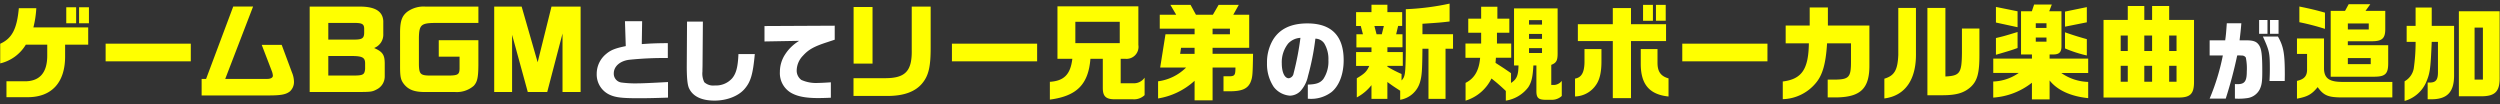
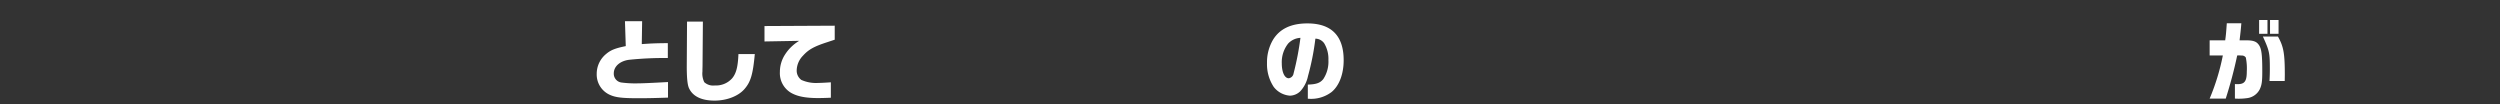
<svg xmlns="http://www.w3.org/2000/svg" width="625" height="26" viewBox="0 0 625 26">
  <rect x="0" y="0" width="625" height="26" fill="#333333" stroke="none" />
  <defs>
    <style>
      .cls-1 {
        fill: #ff0;
      }

      .cls-1, .cls-2 {
        fill-rule: evenodd;
      }

      .cls-2 {
        fill: #fff;
      }
    </style>
  </defs>
-   <path id="ゲームBGMとしてリー兄弟の新規ボーカル楽曲が追加" class="cls-1" d="M0.054,15.85a10.188,10.188,0,0,0,6.4-4.68h5.356V13.9c0,4.342-1.95,6.5-5.8,6.422H1.614V24.3H6.892c6.058,0,9.438-3.692,9.386-10.348V11.17h5.772V6.853H8.348a24.784,24.784,0,0,0,.728-4.81H4.708C4.24,7.243,2.992,9.61.054,10.936V15.85ZM16.565,5.813h2.47v-4h-2.47v4Zm3.2,0h2.47v-4h-2.47v4Zm6.642,5.1v4.42H47.7V10.91H26.405Zm24,8.814v4.134H67.15c3.068,0,4.342-.234,5.33-1.014a3.2,3.2,0,0,0,1.014-2.47A6.246,6.246,0,0,0,73,18.138l-2.574-6.916H65.434l2.5,6.5a4.025,4.025,0,0,1,.286,1.2c0,0.494-.546.806-1.43,0.806H56.308l6.968-18.1H58.31l-6.786,18.1H50.406ZM77.42,1.653V23H90.186c2.548-.026,2.938-0.078,4-0.65a3.624,3.624,0,0,0,2-3.224V15.8c-0.026-2.106-.546-2.86-2.6-3.77V11.976a3.565,3.565,0,0,0,2.236-3.484v-3.2C95.7,2.771,93.67,1.575,89.64,1.653H77.42Zm4.654,17.239V14h5.954c2.574,0.026,3.224.39,3.25,1.794v1.456c-0.156,1.456-.52,1.638-3.094,1.638h-6.11Zm0-9V5.735h6.838c1.638,0.026,2.106.338,2.132,1.4V8.231c-0.026,1.3-.52,1.638-2.236,1.664H82.074ZM119.6,1.653H106.438a6.941,6.941,0,0,0-4.6,1.274c-1.326,1.04-1.768,2.262-1.82,4.888v9.23c0.026,2.34.208,3.068,1.118,4.16,1.066,1.222,2.444,1.742,4.68,1.794h7.905a6.472,6.472,0,0,0,4.706-1.534c0.884-.962,1.144-2.028,1.17-5.148V10.052h-9.907V14.16h5.2v2.964c-0.026,1.508-.416,1.742-2.782,1.768h-4.6c-2.392-.026-2.73-0.364-2.782-2.782V9.349c0.078-3.146.572-3.588,4.134-3.614H119.6V1.653Zm3.951,0V23h4.472V8.7L131.944,23h4.862l3.823-14.613V23h4.524V1.653h-7.281l-3.458,13.911-4-13.91h-6.864Zm89.826,17.889v4.446h8.5c4.082,0,6.994-1.066,8.736-3.224,1.586-1.95,2.08-4.238,2.054-9.178V1.653h-4.732V12.47c0.1,5.2-1.534,7.02-6.4,7.072h-8.165ZM213.4,15.9h4.733V1.757H213.4V15.9Zm24.583-4.992v4.42h21.3V10.91h-21.3Zm30.1,3.8c-0.468,3.874-2.054,5.512-5.616,5.746V24.9c6.734-.884,9.62-3.8,10.14-10.192H275.7V21.96c0,2.158.78,2.886,3.12,2.86h4.42a3.8,3.8,0,0,0,2.912-1.04V19.412a3.216,3.216,0,0,1-2.912,1.4h-3.068v-6.11h1.17a3,3,0,0,0,3.25-3.458V1.575H264.364V14.706h3.718Zm0.754-3.926V5.449h11.1v5.33h-11.1Zm27.677,6.11a12.161,12.161,0,0,1-6.994,3.432v4.29a17.75,17.75,0,0,0,9.126-4.42V25.08h4.5V16.89h5.72c-0.026,2.08-.182,2.21-2.08,2.184h-0.91v3.744h1.586c3.016,0,4.446-.624,5.174-2.262,0.494-1.248.546-1.768,0.624-7.1H303.143V11.95H312.3V3.681h-3.978l1.378-2.47h-5.044l-1.43,2.47h-4.238l-1.352-2.47h-5.044l1.456,2.47h-4.108V7.165h8.71v1.4h-7.28l-1.326,8.32h6.474Zm-1.482-3.432,0.234-1.508h3.38v1.508h-3.614Zm8.112-4.888v-1.4h4.342v1.4h-4.342Zm35.879-2.08h1.17l0.546,2.08H339.1v3.276h3.77v1.17h-3.848v3.458h3.3c-0.676,1.456-1.17,1.924-3.12,3.094v4.784a11.448,11.448,0,0,0,3.666-3.068v3.432h3.978V20.5c1.352,0.988,1.586,1.144,3.2,2.184V24.95a6.243,6.243,0,0,0,4.966-4.446c0.468-1.612.546-2.938,0.6-8.32h1.508V24.716h4.264V12.184h1.872V8.543h-7.644v-2.6c4.29-.286,4.55-0.312,6.786-0.572V0.9a63.419,63.419,0,0,1-10.946,1.4V12.548c-0.078,6.084-.156,6.6-1.066,7.566V18.5a33.532,33.532,0,0,1-3.537-1.82V16.474H350.7V13.016h-3.849v-1.2h3.771V8.569h-1.586l0.494-2.08h1.014V3.031h-3.693V1.185H342.87V3.031h-3.848V6.489Zm4.576,0h2.366l-0.52,2.08h-1.3Zm22.768,4.394v3.562h3.666c-0.26,3.172-1.43,5.174-3.64,6.266v4.446a10.633,10.633,0,0,0,6.475-5.538,44.619,44.619,0,0,1,3.588,3.12v2.418a8.751,8.751,0,0,0,5.616-3.354c0.806-1.248,1.118-2.548,1.274-5.434H384.1v6.24c-0.026,1.9.468,2.366,2.6,2.34h1.144a3.62,3.62,0,0,0,2.6-.962v-3.77a2.625,2.625,0,0,1-1.794,1.014h-0.832V16.214c1.274-.494,1.586-1.066,1.586-2.86V2.1H378.509V16.37h1.118c-0.052,2.522-.442,3.432-1.872,4.368V18.294c-0.728-.52-1.144-0.78-1.742-1.2l-1.326-.858-0.806-.52,0.1-1.274h3.822V10.884h-3.562v-2.7h3.094V4.669h-2.99V1.679h-4.057v2.99h-3.224v3.51h3.224v2.7h-3.926Zm15.887,2.366V12.028h3.25V13.25h-3.25Zm0-3.536V8.491h3.25V9.714h-3.25Zm0-3.562V5.033h3.25V6.151h-3.25Zm28.509-.962h2.47V1.211h-2.47V5.189Zm3.224-3.978V5.189h2.444V1.211h-2.444Zm-17.863,11.05v3.354c-0.052,2.548-.78,3.77-2.366,4.03v4.472a6.562,6.562,0,0,0,5.279-2.938c0.884-1.274,1.326-3.146,1.326-5.772V12.262h-4.239Zm-1.664-2H403.2V24.534h4.55V10.26h8.762V6.047h-8.762V2.017H403.2v4.03h-8.737V10.26Zm15.731,2v3.8c0.026,5.044,2.184,7.566,6.942,8.06V19.594c-1.95-.546-2.756-1.716-2.756-3.874V12.262H410.19Zm10.379-1.352v4.42h21.294V10.91H420.569ZM445.69,24.794a11.116,11.116,0,0,0,8.216-3.978c1.742-2.028,2.548-4.888,2.86-9.984h5.98v4.6c0,3.848-.494,4.42-3.952,4.472h-1.872v4.446h2.47c5.85-.156,8.009-2.34,7.957-8.112V6.385H456.974V1.861h-4.55V6.385h-6.006v4.446h5.8c-0.1,6.5-1.768,8.944-6.526,9.542v4.42Zm28.883-22.8V13.718c-0.156,3.8-.962,5.2-3.484,5.954v4.94c5.2-.676,8.008-4.706,7.9-11.311V1.991h-4.42Zm7.281,21.815h3.926c3.406-.026,5.3-0.6,6.968-2.132,1.586-1.508,2.106-3.458,2.106-7.826V7.139h-4.368v6.084c-0.052,5.07-.52,5.72-4.134,5.9V1.991h-4.5V23.806Zm22.825-5.564a11.789,11.789,0,0,1-6.37,2.132V24.4a17.524,17.524,0,0,0,9.672-3.718v4.16h4.42V20.114c1.924,2.444,5.3,3.978,9.646,4.42V20.478a12.329,12.329,0,0,1-6.734-2.236h6.734V14.654H512.4v-1.04h0.936c1.456,0,2.028-.572,2.028-2.028V2.823H512.3l0.65-1.69h-4.42l-0.572,1.69h-2.7v10.79h2.73v1.04h-9.672v3.588h6.37Zm4.264-7.826V9.375h2.678v1.04h-2.678Zm0-3.432V5.813h2.678v1.17h-2.678ZM504.393,8c-3.146.962-3.614,1.092-5.408,1.508v4.186c3.588-1.04,3.874-1.144,5.408-1.69V8Zm-5.408-2.366,5.408,1.17V2.823l-5.408-1.092v3.9ZM516.249,2.9v3.77l5.46-1.092v-3.8Zm5.46,6.89c-2.21-.624-3.406-0.988-5.46-1.716v4.03a32.038,32.038,0,0,0,5.46,1.768V9.792Zm4.175-4.81v19.4h18.539c3.146,0.052,4.108-.884,4.082-4V4.981h-6.214V1.5h-4.264V4.981h-1.95V1.5h-4.135V4.981h-6.058Zm4.29,15.445V16.448h1.768v3.978h-1.768Zm0-7.67V8.881h1.768v3.874h-1.768Zm5.9,7.67V16.448h1.95v3.978h-1.95Zm0-7.67V8.881h1.95v3.874h-1.95Zm6.214,7.67V16.448h1.846v3.978h-1.846Zm0-7.67V8.881h1.846v3.874h-1.846ZM574.242,9.61v3.874h2.522v3.744c0.052,1.716-.65,2.574-2.522,2.99v4.446c2.652-.494,3.692-1.066,5.175-2.886,1.456,2.054,2.6,2.548,5.85,2.574h12.818V20.478H585.579c-3.224,0-4.5-.884-4.576-3.25V9.61h-6.761Zm7-6.448c-2.315-.65-3.615-0.962-6.4-1.534V5.553a60.148,60.148,0,0,1,6.4,1.664V3.161Zm1.43-.442V19.178h10.946c2.756-.026,3.458-0.754,3.432-3.51V11.3H586.957V10.312h6.136c2.47-.026,3.224-0.754,3.224-3.042V2.719h-4.94l1.2-1.664h-5.408l-0.91,1.664h-3.588Zm4.29,4.654V5.865h5.226V7.373h-5.226Zm0,8.658V14.524h5.72v1.508h-5.72Zm16.94-5.564a46.418,46.418,0,0,1-.468,6.682,4.64,4.64,0,0,1-2.288,3.172v4.914a8.331,8.331,0,0,0,5.3-4.472c1.041-2.392,1.2-3.354,1.483-10.3h1.56v7.748c-0.026,1.69-.52,2.34-1.794,2.418h-0.78V24.82h0.806c4,0.026,5.746-1.716,5.8-5.772V6.463h-5.59V1.887H603.9V6.463h-2.236v4H603.9Zm10.817-7.644V24.066h5.9c3.276-.078,4.368-1.326,4.29-4.862V2.823H614.714Zm3.926,17.083v-13h2.08v13h-2.08Z" />
  <path id="ゲームBGMとしてリー兄弟の新規ボーカル楽曲が追加_のコピー" data-name="ゲームBGMとしてリー兄弟の新規ボーカル楽曲が追加 のコピー" class="cls-2" d="M156.24,5.305l0.2,6.227c-2.641.528-3.763,0.99-4.907,1.958a6.409,6.409,0,0,0-2.354,4.973,5.561,5.561,0,0,0,3.212,5.215c1.474,0.682,3.059.88,7.239,0.88,2.333,0,4.115-.044,7.371-0.154V20.51c-4,.22-6.4.33-7.547,0.33a26.29,26.29,0,0,1-4.158-.22,2.217,2.217,0,0,1-1.849-2.288c0-1.738,1.563-3.1,3.851-3.388a86.1,86.1,0,0,1,9.659-.44V10.784c-2.948.022-4.048,0.066-6.513,0.242l0.088-5.721h-4.29Zm15.52,0.088-0.066,10.716c-0.022,3.169.154,5.061,0.55,5.919,0.924,2.046,3.124,3.124,6.381,3.124,3.08,0,5.985-1.122,7.525-2.926,1.54-1.782,2.09-3.7,2.552-8.713H184.61c-0.132,3.191-.55,4.819-1.562,6.051a5.407,5.407,0,0,1-4.335,1.8,3.3,3.3,0,0,1-2.64-.814,4.848,4.848,0,0,1-.462-2.684V17.341l0.022-.792,0.088-11.156H171.76Zm19.364,4.973,8.669-.154a10.73,10.73,0,0,0-3.5,3.367,7.97,7.97,0,0,0-1.32,4.379,5.693,5.693,0,0,0,2.772,5.237c1.606,0.924,3.7,1.32,6.777,1.32,0.682,0,1.892-.022,3.191-0.088V20.576c-1.3.088-2.465,0.154-3.125,0.154a8.949,8.949,0,0,1-4.246-.748,2.866,2.866,0,0,1-1.167-2.4,5.417,5.417,0,0,1,1.563-3.653c1.408-1.562,2.816-2.332,6.094-3.389,0.595-.2,1.211-0.4,1.849-0.616v-3.5l-17.559.088v3.851ZM326.96,24.69h0.2a8.459,8.459,0,0,0,5.721-1.672c1.914-1.562,3.036-4.489,3.036-7.965,0-6.095-3.058-9.2-9.065-9.2-4.093,0-6.953,1.364-8.626,4.137a11.062,11.062,0,0,0-1.474,5.765,10.287,10.287,0,0,0,1.673,5.963,5.608,5.608,0,0,0,4.092,2.2,3.861,3.861,0,0,0,2.508-1.056A7.909,7.909,0,0,0,327,19.013a63.407,63.407,0,0,0,1.848-9.351,2.738,2.738,0,0,1,2.2,1.166,7.533,7.533,0,0,1,1.056,4.181,7.9,7.9,0,0,1-1.276,4.753c-0.792.99-1.76,1.32-3.872,1.386V24.69ZM325.111,9.464a71.81,71.81,0,0,1-1.716,8.889,1.419,1.419,0,0,1-1.21,1.21c-1.034,0-1.738-1.518-1.738-3.719a7.487,7.487,0,0,1,1.606-4.973A4.5,4.5,0,0,1,325.111,9.464Zm227.3,0.616v3.785h3.3a55.214,55.214,0,0,1-3.3,10.782h4.026A109.061,109.061,0,0,0,559.3,13.865a8.581,8.581,0,0,1,1.144.022,1.142,1.142,0,0,1,1.012.506,13.538,13.538,0,0,1,.242,3.476c0,2.42-.528,3.168-2.288,3.168-0.132,0-.374,0-0.682-0.022v3.631a15.035,15.035,0,0,0,3.19-.132,4.108,4.108,0,0,0,3.015-2.178c0.506-1.078.638-1.936,0.638-4.467,0-4.093-.176-5.545-0.77-6.513-0.617-.968-1.409-1.276-3.3-1.276h-1.606c0.242-2.046.308-2.6,0.44-4.269H556.7c-0.176,2.508-.22,2.97-0.4,4.269h-3.894ZM564.778,5V8.452h2.09V5h-2.09Zm0.946,4.137c1.628,3.586,1.738,4.093,1.738,8.141,0,1.078-.022,1.716-0.088,2.97h3.806l0.022-1.54c0-5.369-.308-7.063-1.716-9.571h-3.762ZM567.506,5V8.452h2.134V5h-2.134Z" />
</svg>